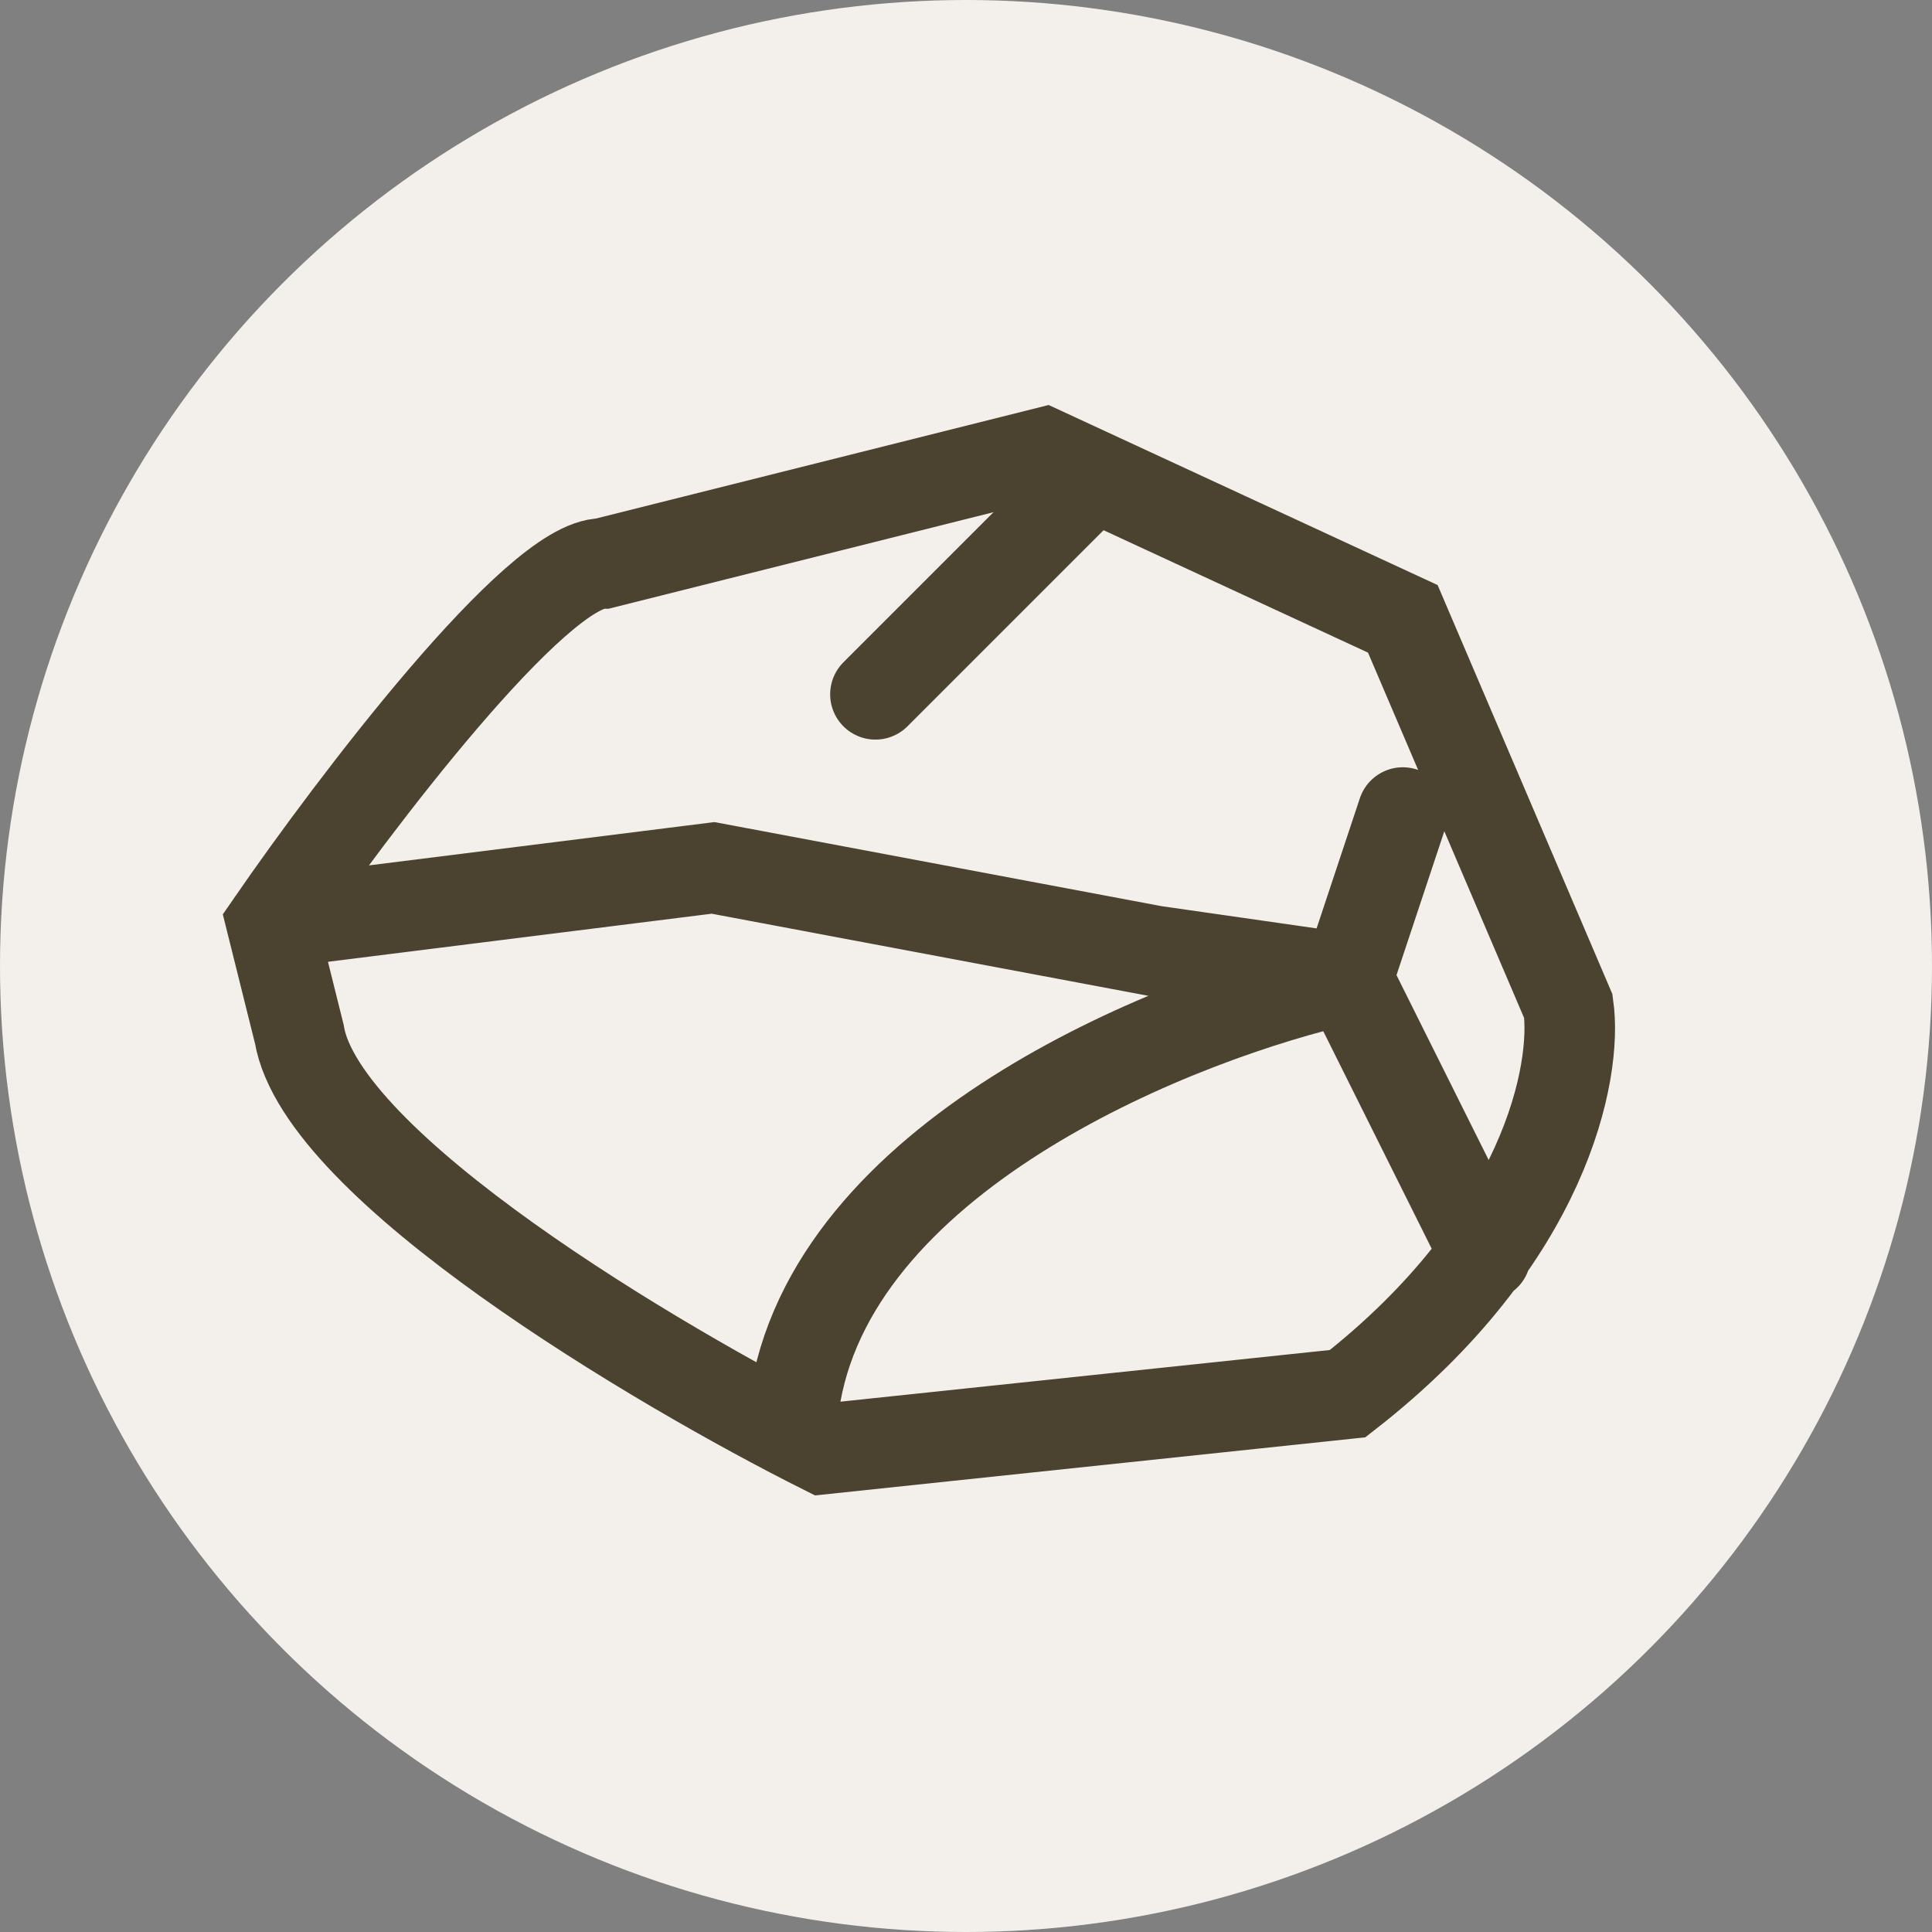
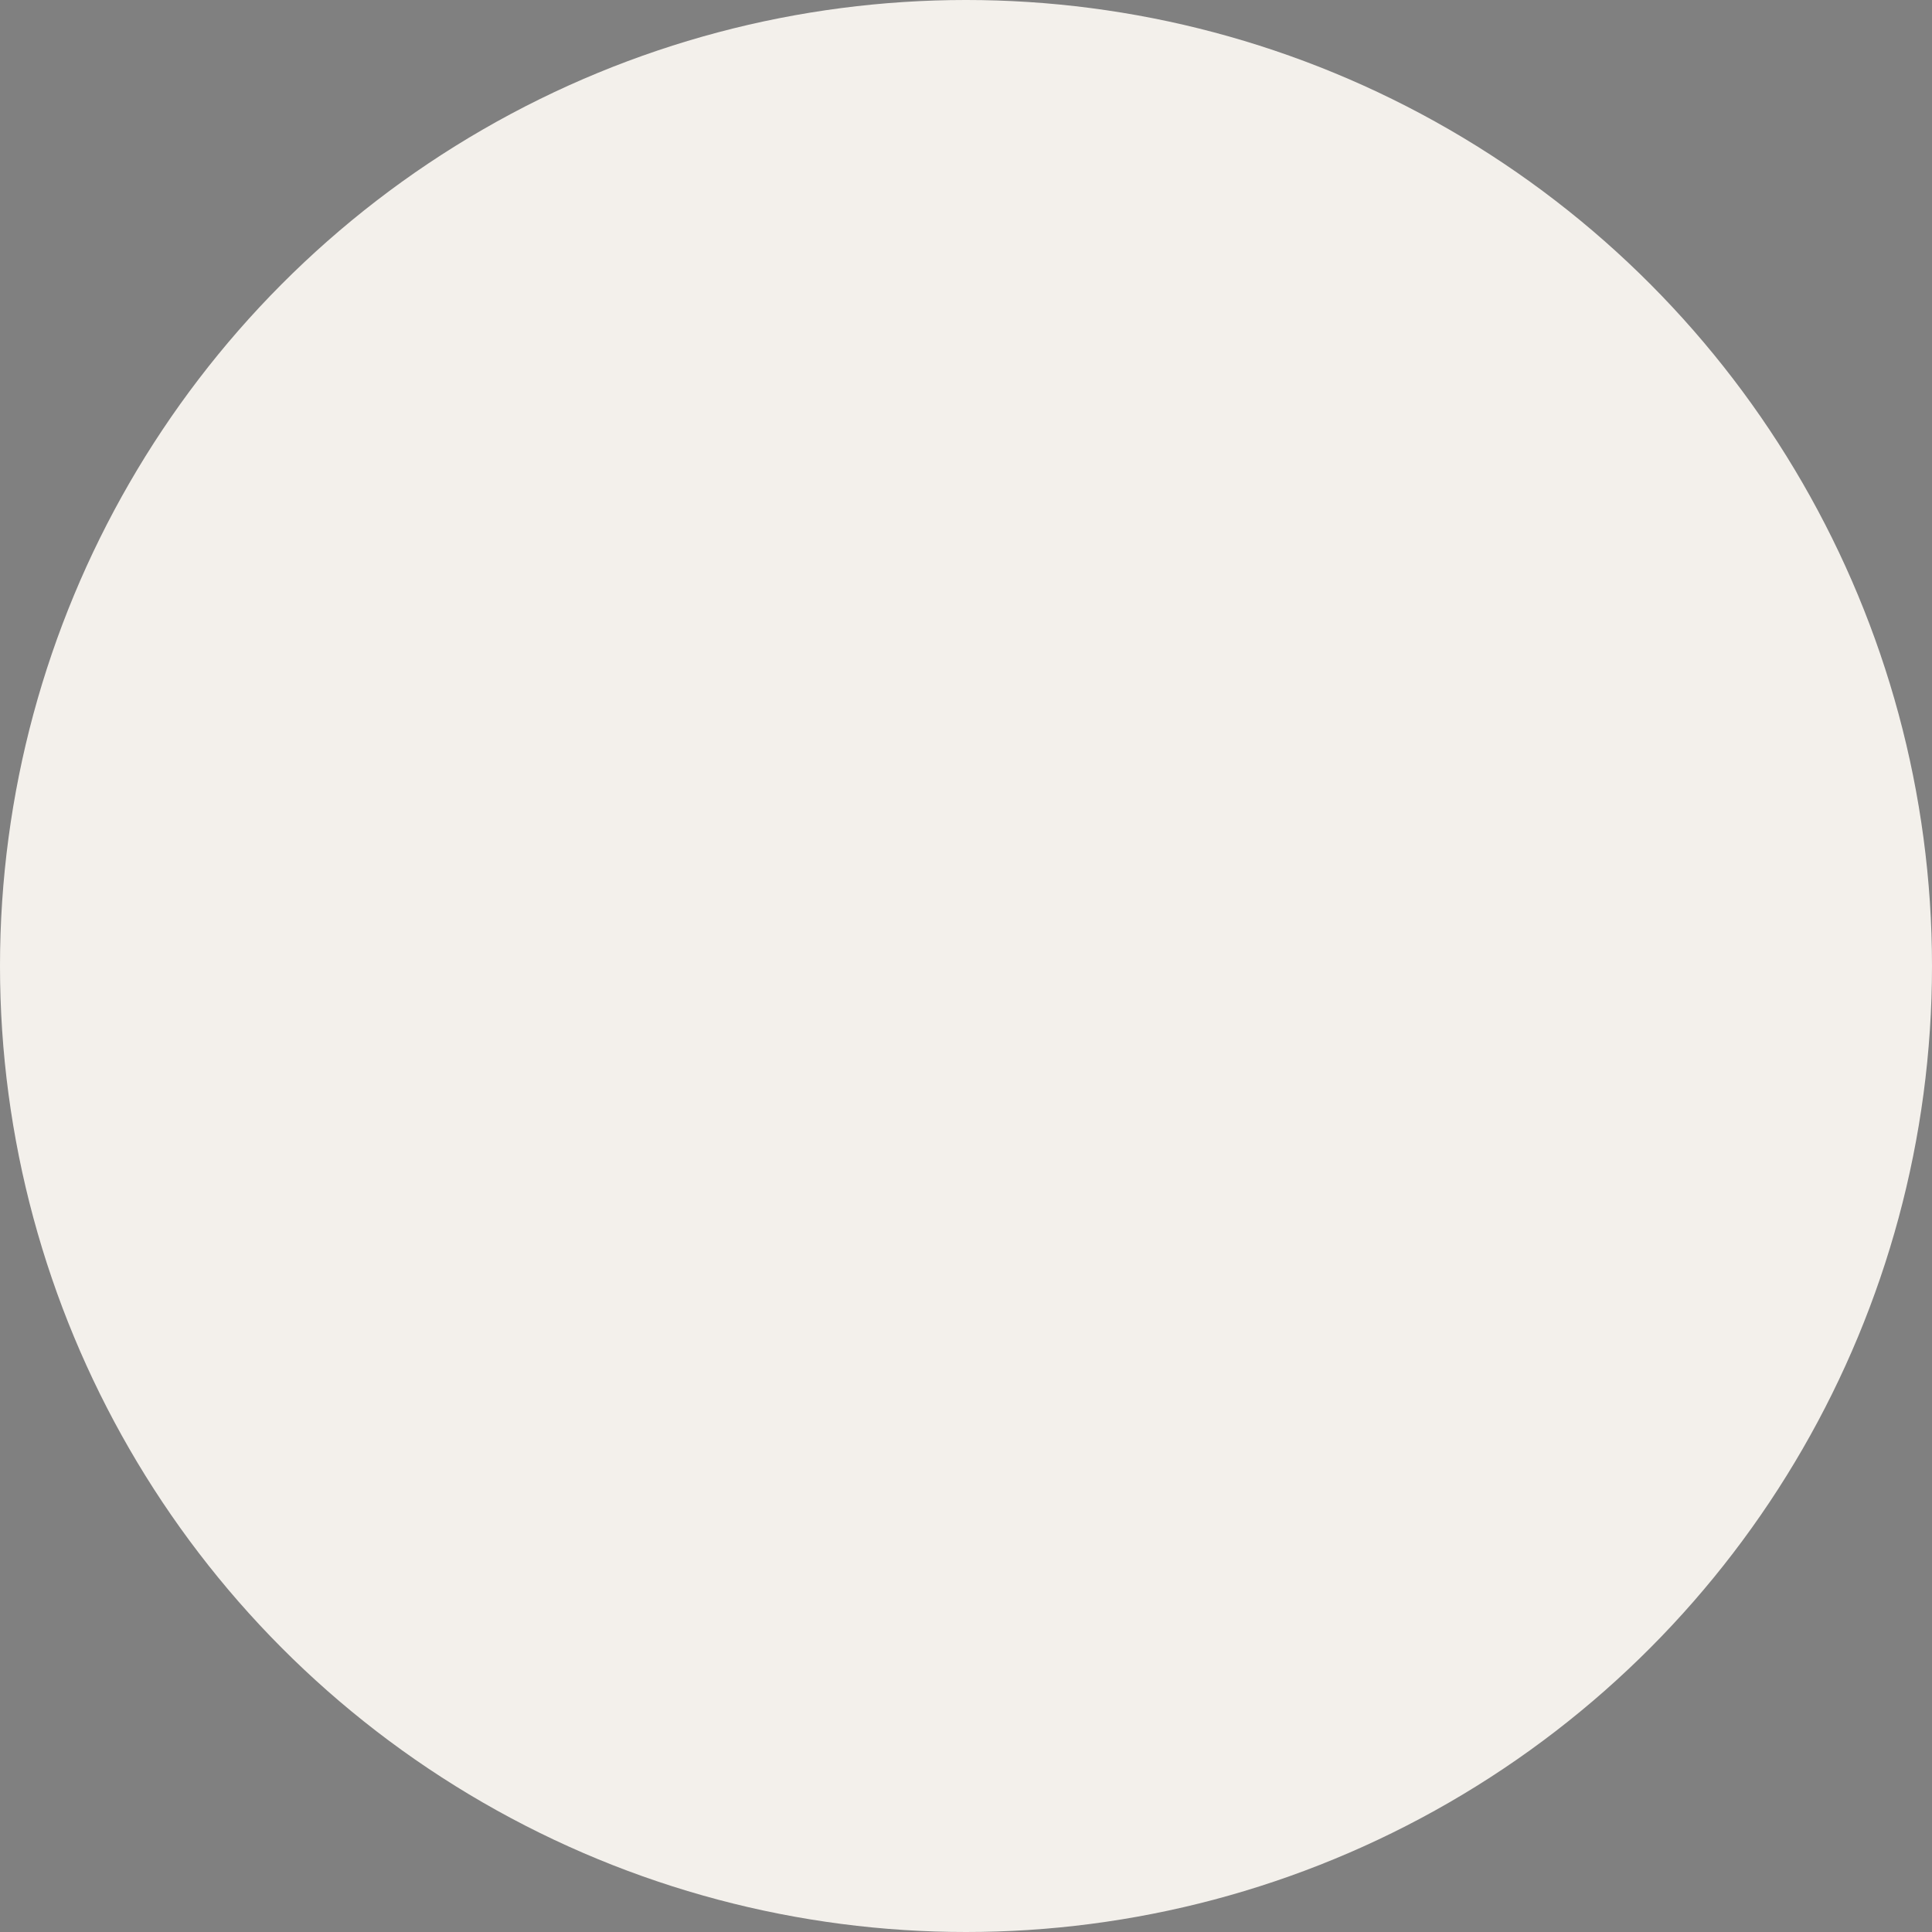
<svg xmlns="http://www.w3.org/2000/svg" width="64" height="64" viewBox="0 0 64 64" fill="none">
  <rect x="0" y="0" width="64" height="64" fill="#808080" stroke="none" />
  <circle cx="32" cy="32" r="32" fill="#F3F0EB" />
-   <path d="M9 30.583L9.914 34.25C10.645 38.65 21.794 45.25 27.278 48L44.642 46.167C51.222 41.033 52.258 35.472 51.953 33.333L46.47 20.5L34.589 15L19.967 18.667C17.773 18.667 11.742 26.611 9 30.583ZM9 30.583L23.622 28.75L38.245 31.5L44.642 32.417M44.642 32.417L46.47 26.917M44.642 32.417L49.211 41.583M44.642 32.417C39.158 33.639 27.826 38.1 26.364 46.167" stroke="#4B432F" stroke-width="3" stroke-linecap="round" />
-   <path d="M29 23L36 16" stroke="#4B432F" stroke-width="3" stroke-linecap="round" />
</svg>